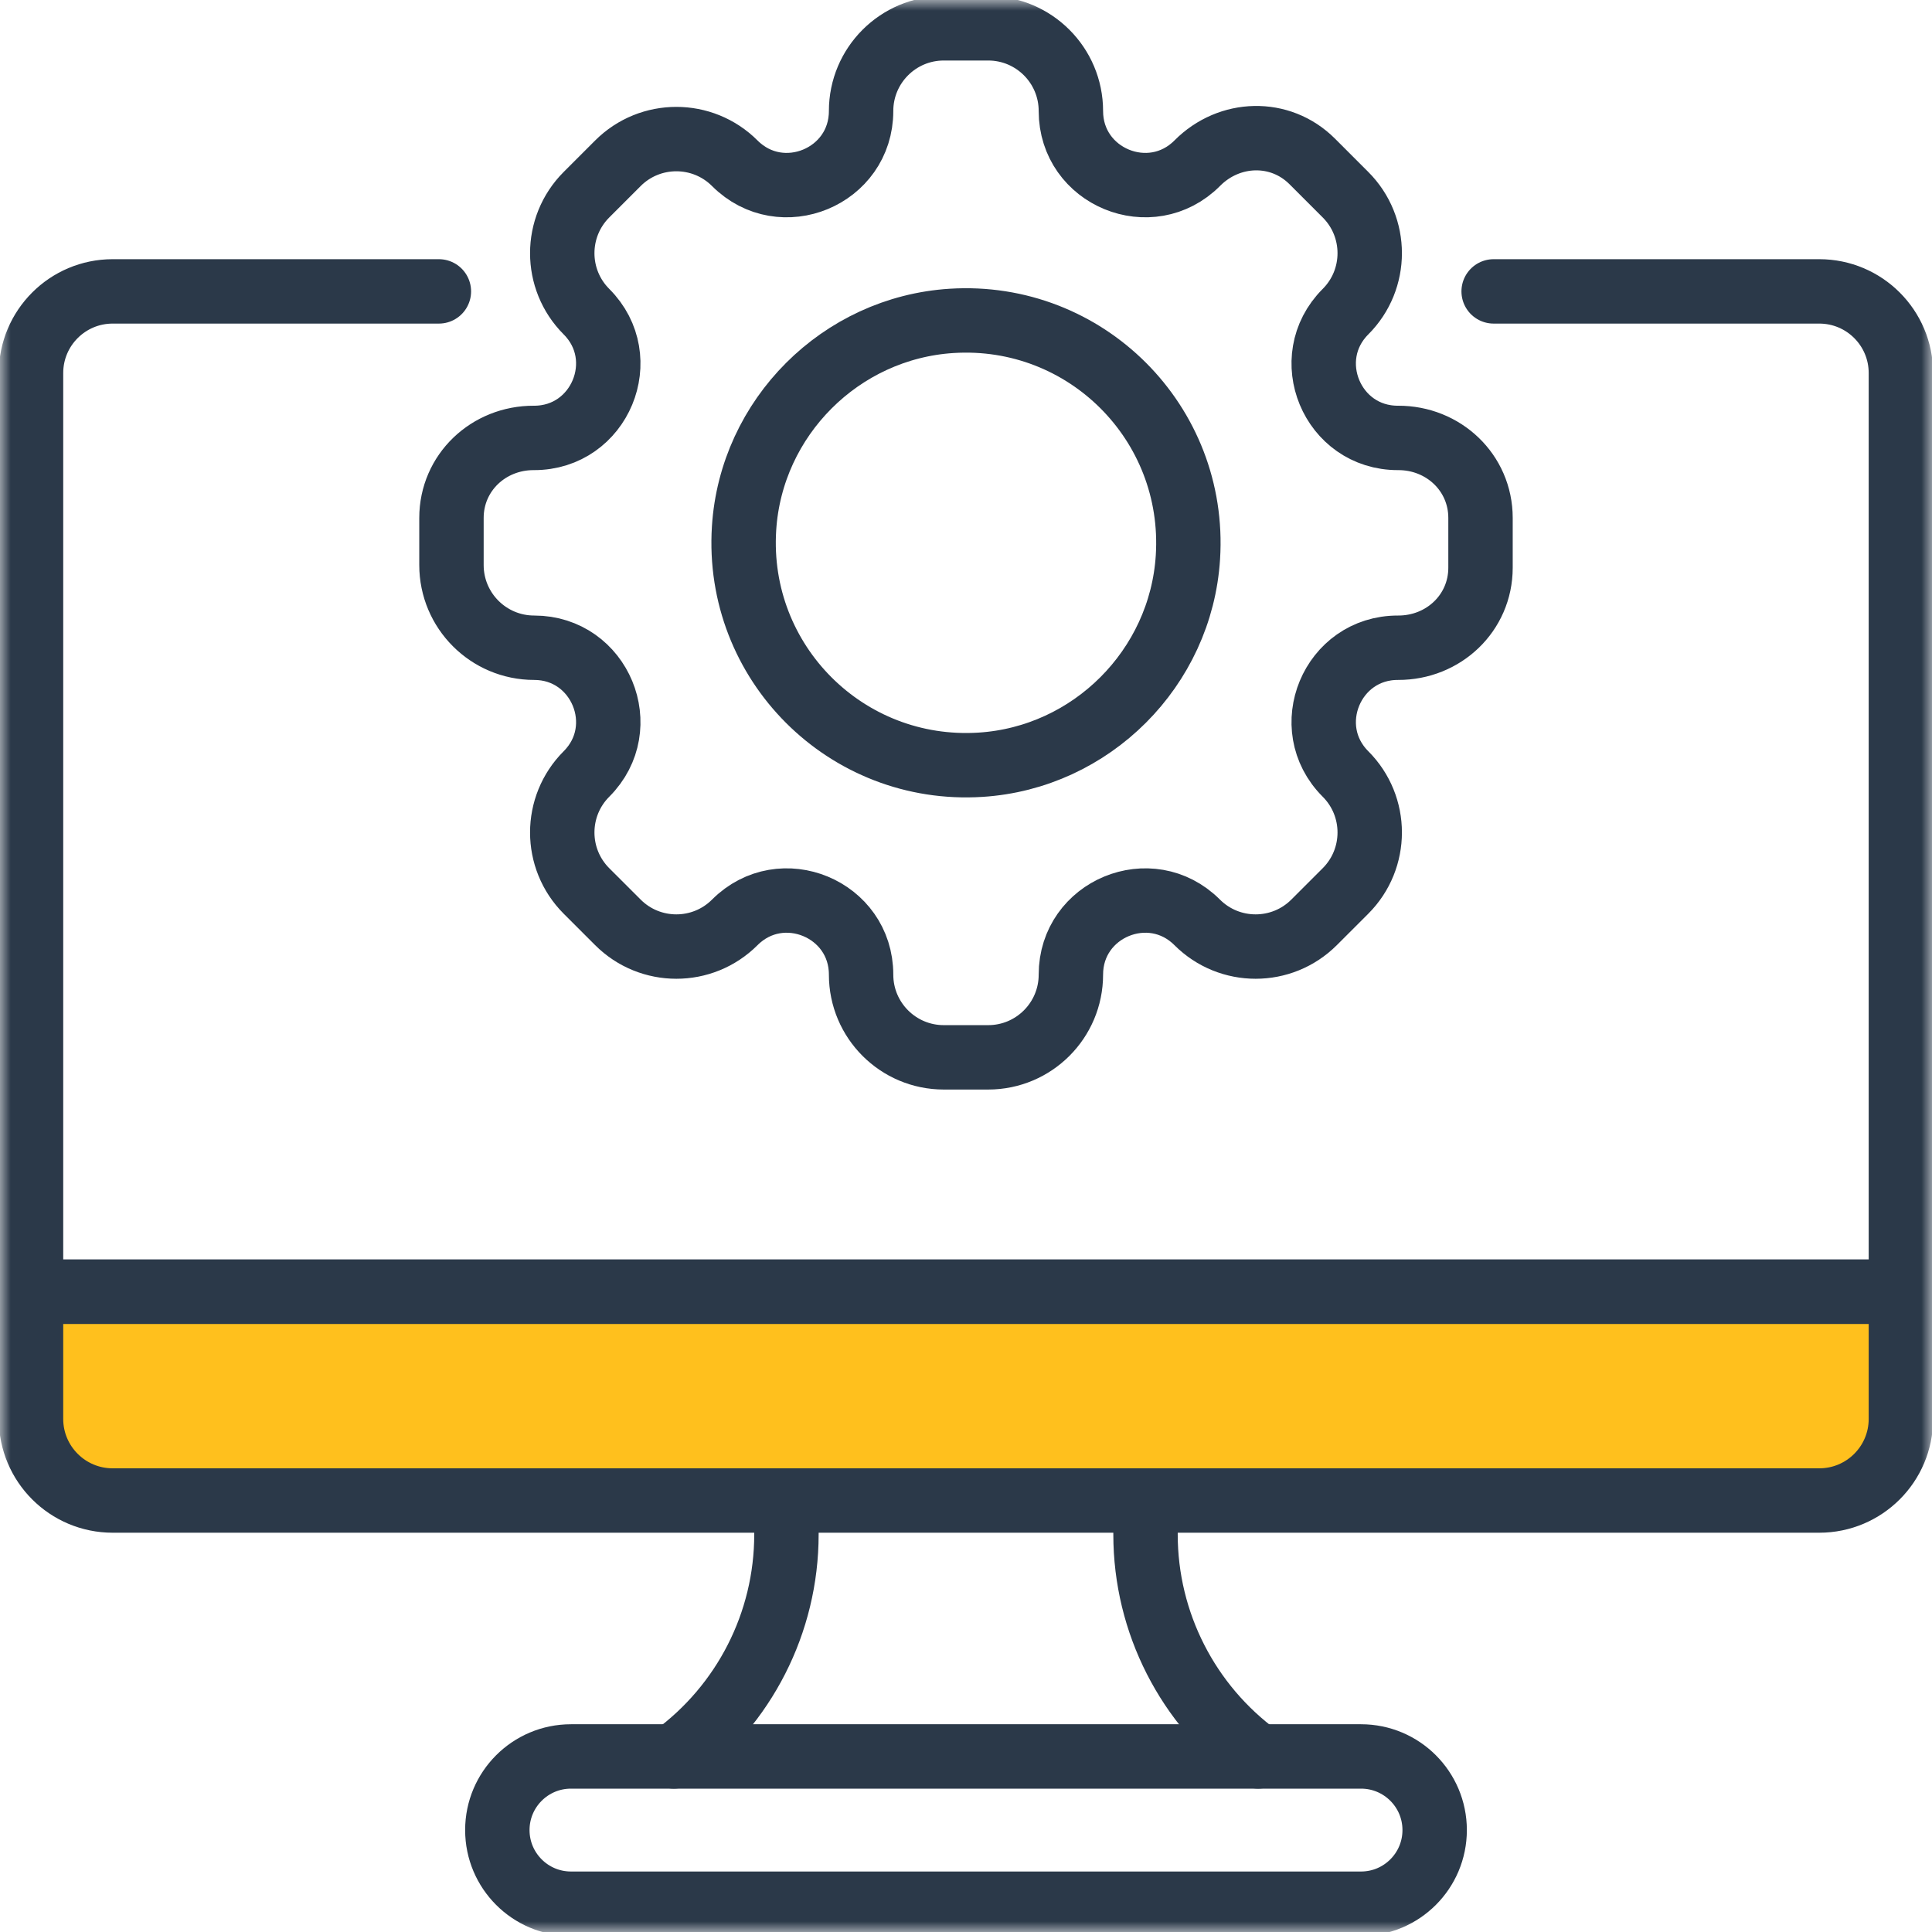
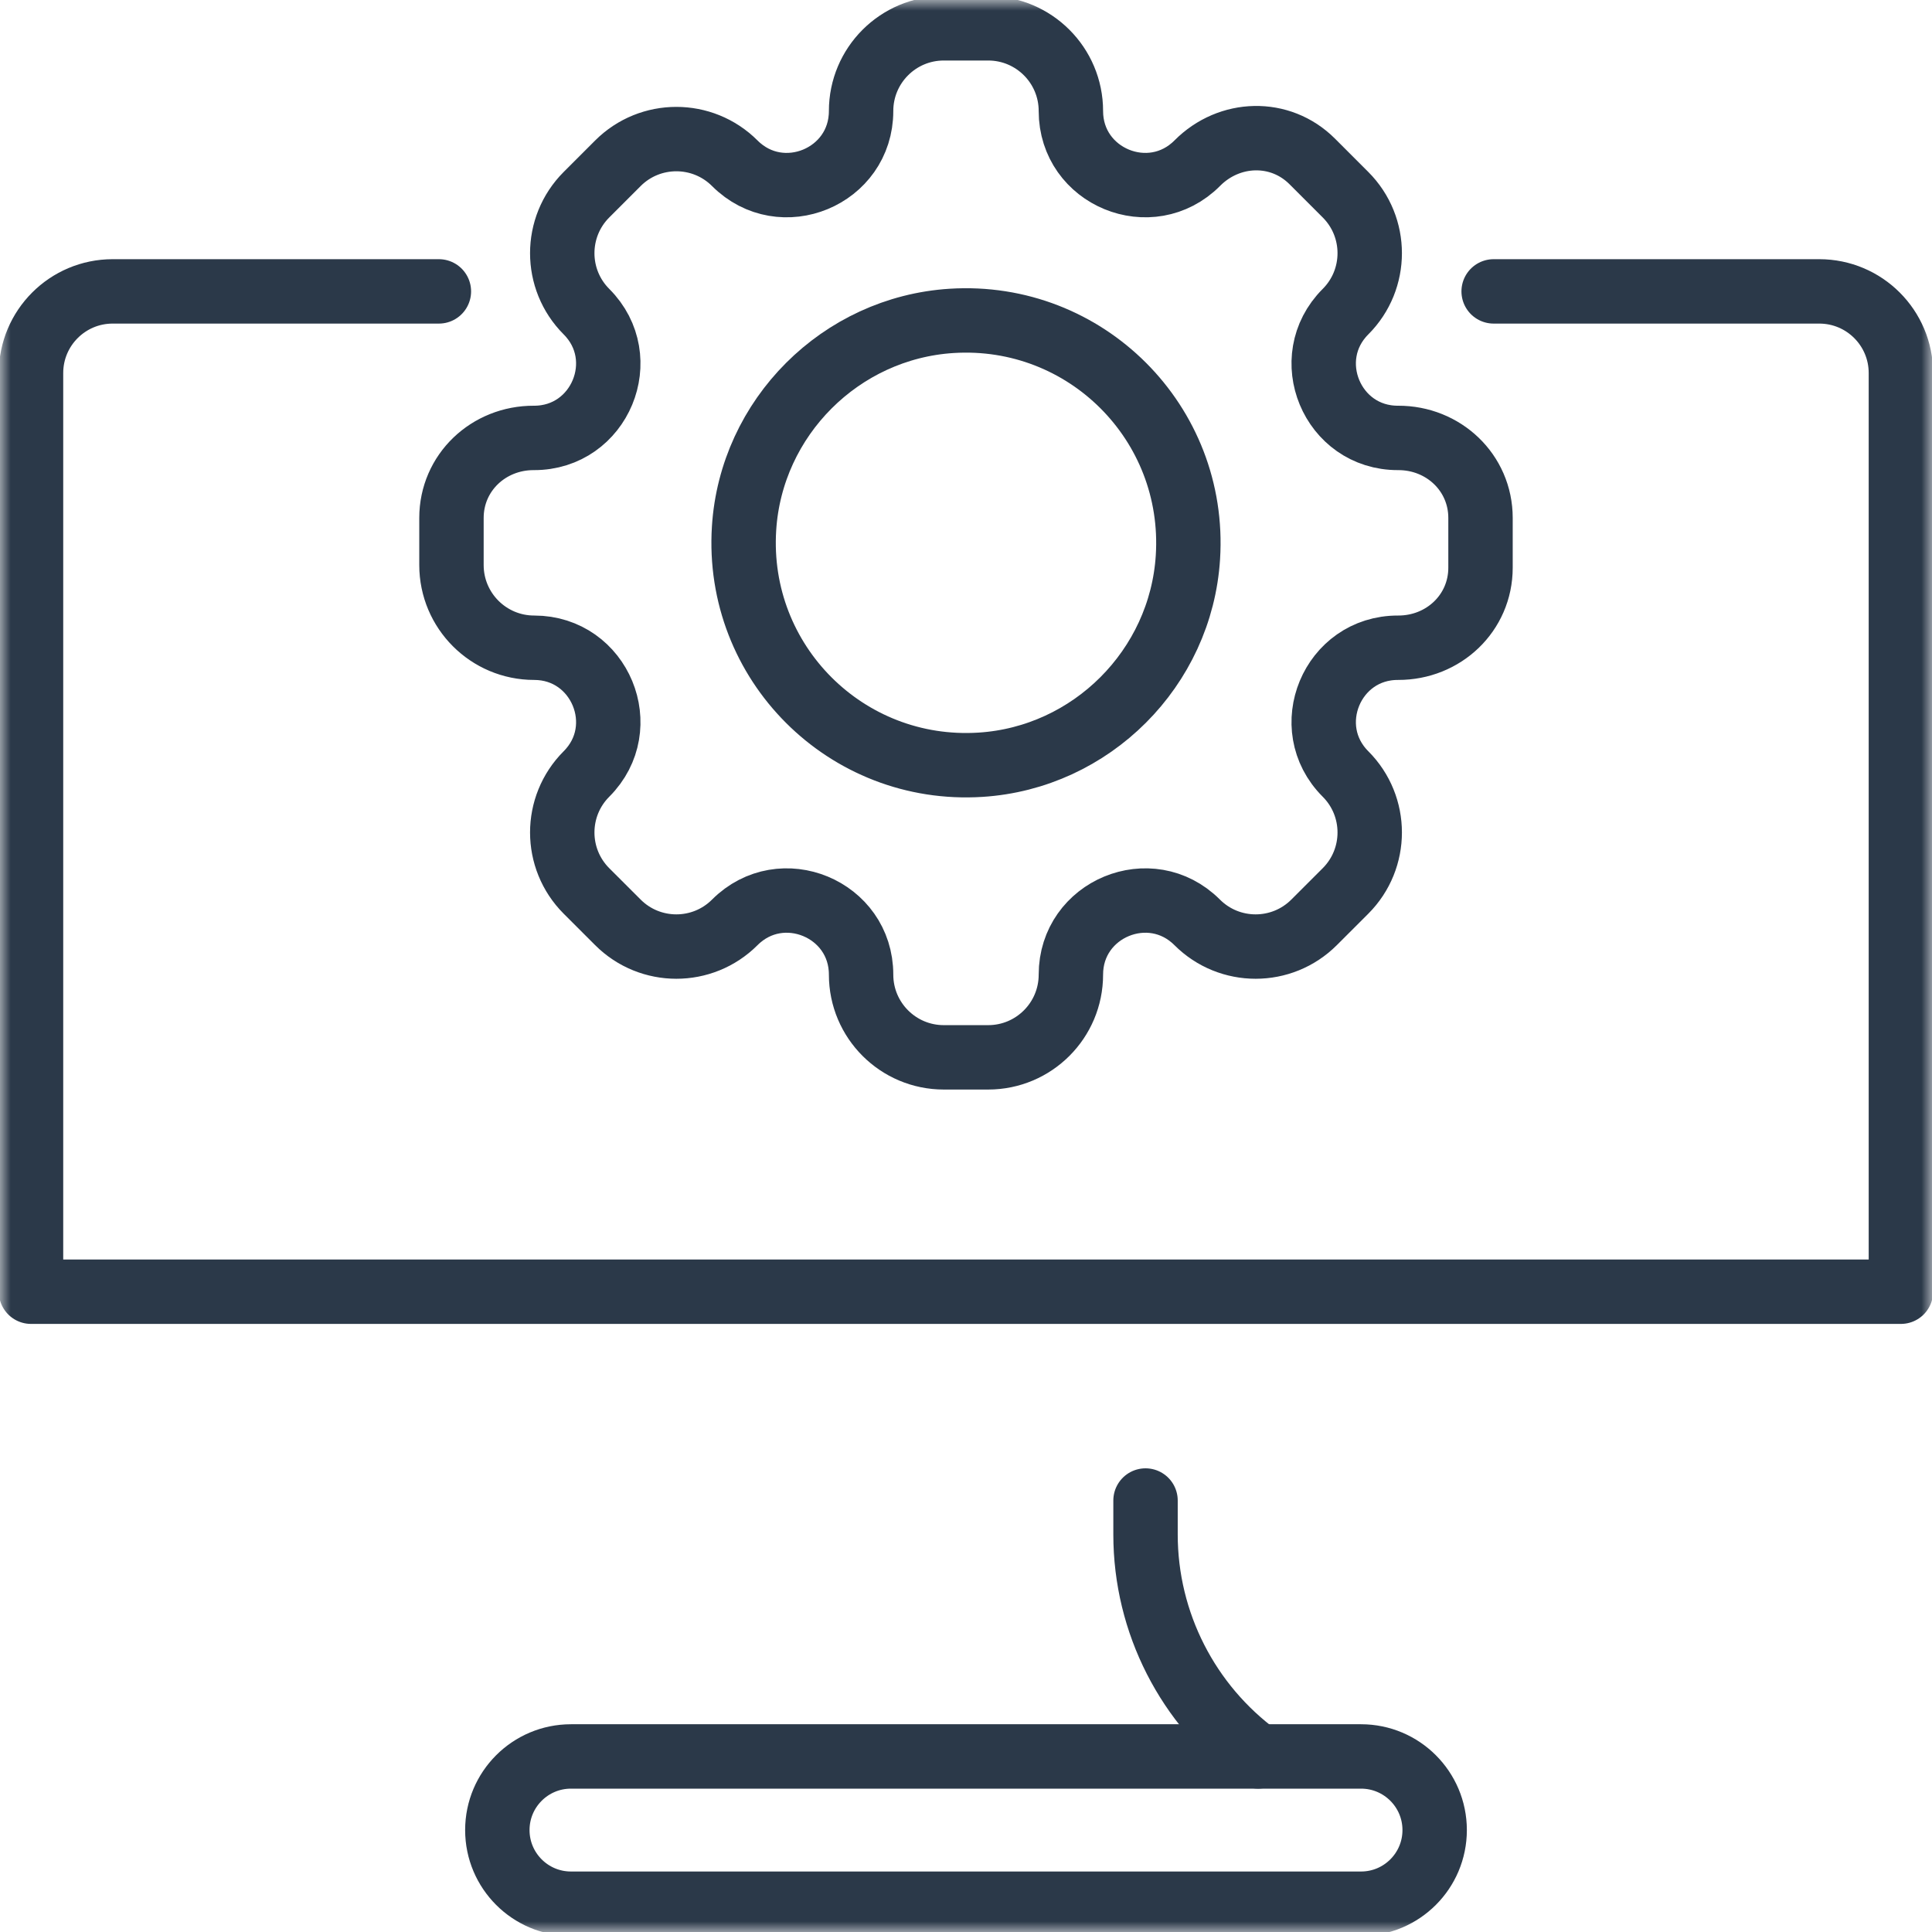
<svg xmlns="http://www.w3.org/2000/svg" width="90" height="90" viewBox="0 0 90 90" fill="none">
  <g clip-path="url(#clip0_379_641)">
    <mask id="mask0_379_641" style="mask-type:luminance" maskUnits="userSpaceOnUse" x="0" y="0" width="90" height="90">
      <path d="M0 7.62939e-06H90V90H0V7.62939e-06Z" fill="white" />
    </mask>
    <g mask="url(#mask0_379_641)">
-       <path d="M1.445 60.173V66.097C1.445 68.197 3.148 69.9 5.249 69.9H84.748C86.849 69.9 88.551 68.197 88.551 66.097V60.173H1.445Z" fill="#FFC01D" stroke="#2B3949" stroke-width="3" stroke-miterlimit="10" stroke-linecap="round" stroke-linejoin="round" />
      <path d="M45.672 35.625C39.42 36.02 34.266 30.866 34.661 24.614C34.987 19.448 39.161 15.275 44.327 14.948C50.579 14.553 55.733 19.707 55.338 25.96C55.012 31.126 50.839 35.299 45.672 35.625ZM65.129 20.4C62.05 20.411 60.505 16.692 62.679 14.518C64.183 13.014 64.183 10.574 62.679 9.07L61.128 7.519C59.635 6.026 57.266 6.099 55.777 7.598C53.608 9.782 49.886 8.245 49.886 5.171C49.886 3.044 48.161 1.319 46.034 1.319H43.965C41.838 1.319 40.113 3.044 40.113 5.171C40.113 8.241 36.402 9.778 34.231 7.607C32.727 6.103 30.287 6.103 28.783 7.607L27.32 9.07C25.816 10.575 25.816 13.014 27.32 14.518C29.494 16.692 27.949 20.411 24.87 20.4C22.758 20.392 21.031 22.016 21.031 24.128V26.321C21.031 28.449 22.756 30.174 24.884 30.174C27.953 30.174 29.491 33.885 27.32 36.055C25.816 37.56 25.816 39.999 27.32 41.504L28.783 42.966C30.287 44.471 32.727 44.471 34.231 42.966C36.402 40.796 40.113 42.333 40.113 45.402C40.113 47.53 41.838 49.255 43.965 49.255H46.034C48.161 49.255 49.886 47.53 49.886 45.402C49.886 42.333 53.597 40.796 55.768 42.966C57.272 44.471 59.712 44.471 61.216 42.966L62.679 41.504C64.183 39.999 64.183 37.56 62.679 36.055C60.505 33.881 62.05 30.163 65.129 30.174C67.241 30.181 68.968 28.558 68.968 26.445V24.128C68.968 22.016 67.241 20.392 65.129 20.4Z" stroke="#2B3949" stroke-width="3" stroke-miterlimit="10" stroke-linecap="round" stroke-linejoin="round" />
      <path d="M20.445 13.574H5.249C3.148 13.574 1.445 15.277 1.445 17.378V60.173H88.551V17.378C88.551 15.277 86.849 13.574 84.748 13.574H69.58" stroke="#2B3949" stroke-width="3" stroke-miterlimit="10" stroke-linecap="round" stroke-linejoin="round" />
      <path d="M63.402 88.682H26.598C24.704 88.682 23.168 87.146 23.168 85.252C23.168 83.357 24.704 81.822 26.598 81.822H63.402C65.296 81.822 66.832 83.357 66.832 85.252C66.832 87.146 65.296 88.682 63.402 88.682Z" stroke="#2B3949" stroke-width="3" stroke-miterlimit="10" stroke-linecap="round" stroke-linejoin="round" />
      <path d="M58.608 81.821C55.342 79.429 53.363 75.601 53.363 71.48V69.9" stroke="#2B3949" stroke-width="3" stroke-miterlimit="10" stroke-linecap="round" stroke-linejoin="round" />
-       <path d="M36.635 69.9V71.48C36.635 75.601 34.657 79.429 31.391 81.821" stroke="#2B3949" stroke-width="3" stroke-miterlimit="10" stroke-linecap="round" stroke-linejoin="round" />
    </g>
  </g>
  <defs>
    <clipPath id="clip0_379_641">
      <rect width="90" height="90" fill="white" />
    </clipPath>
  </defs>
</svg>